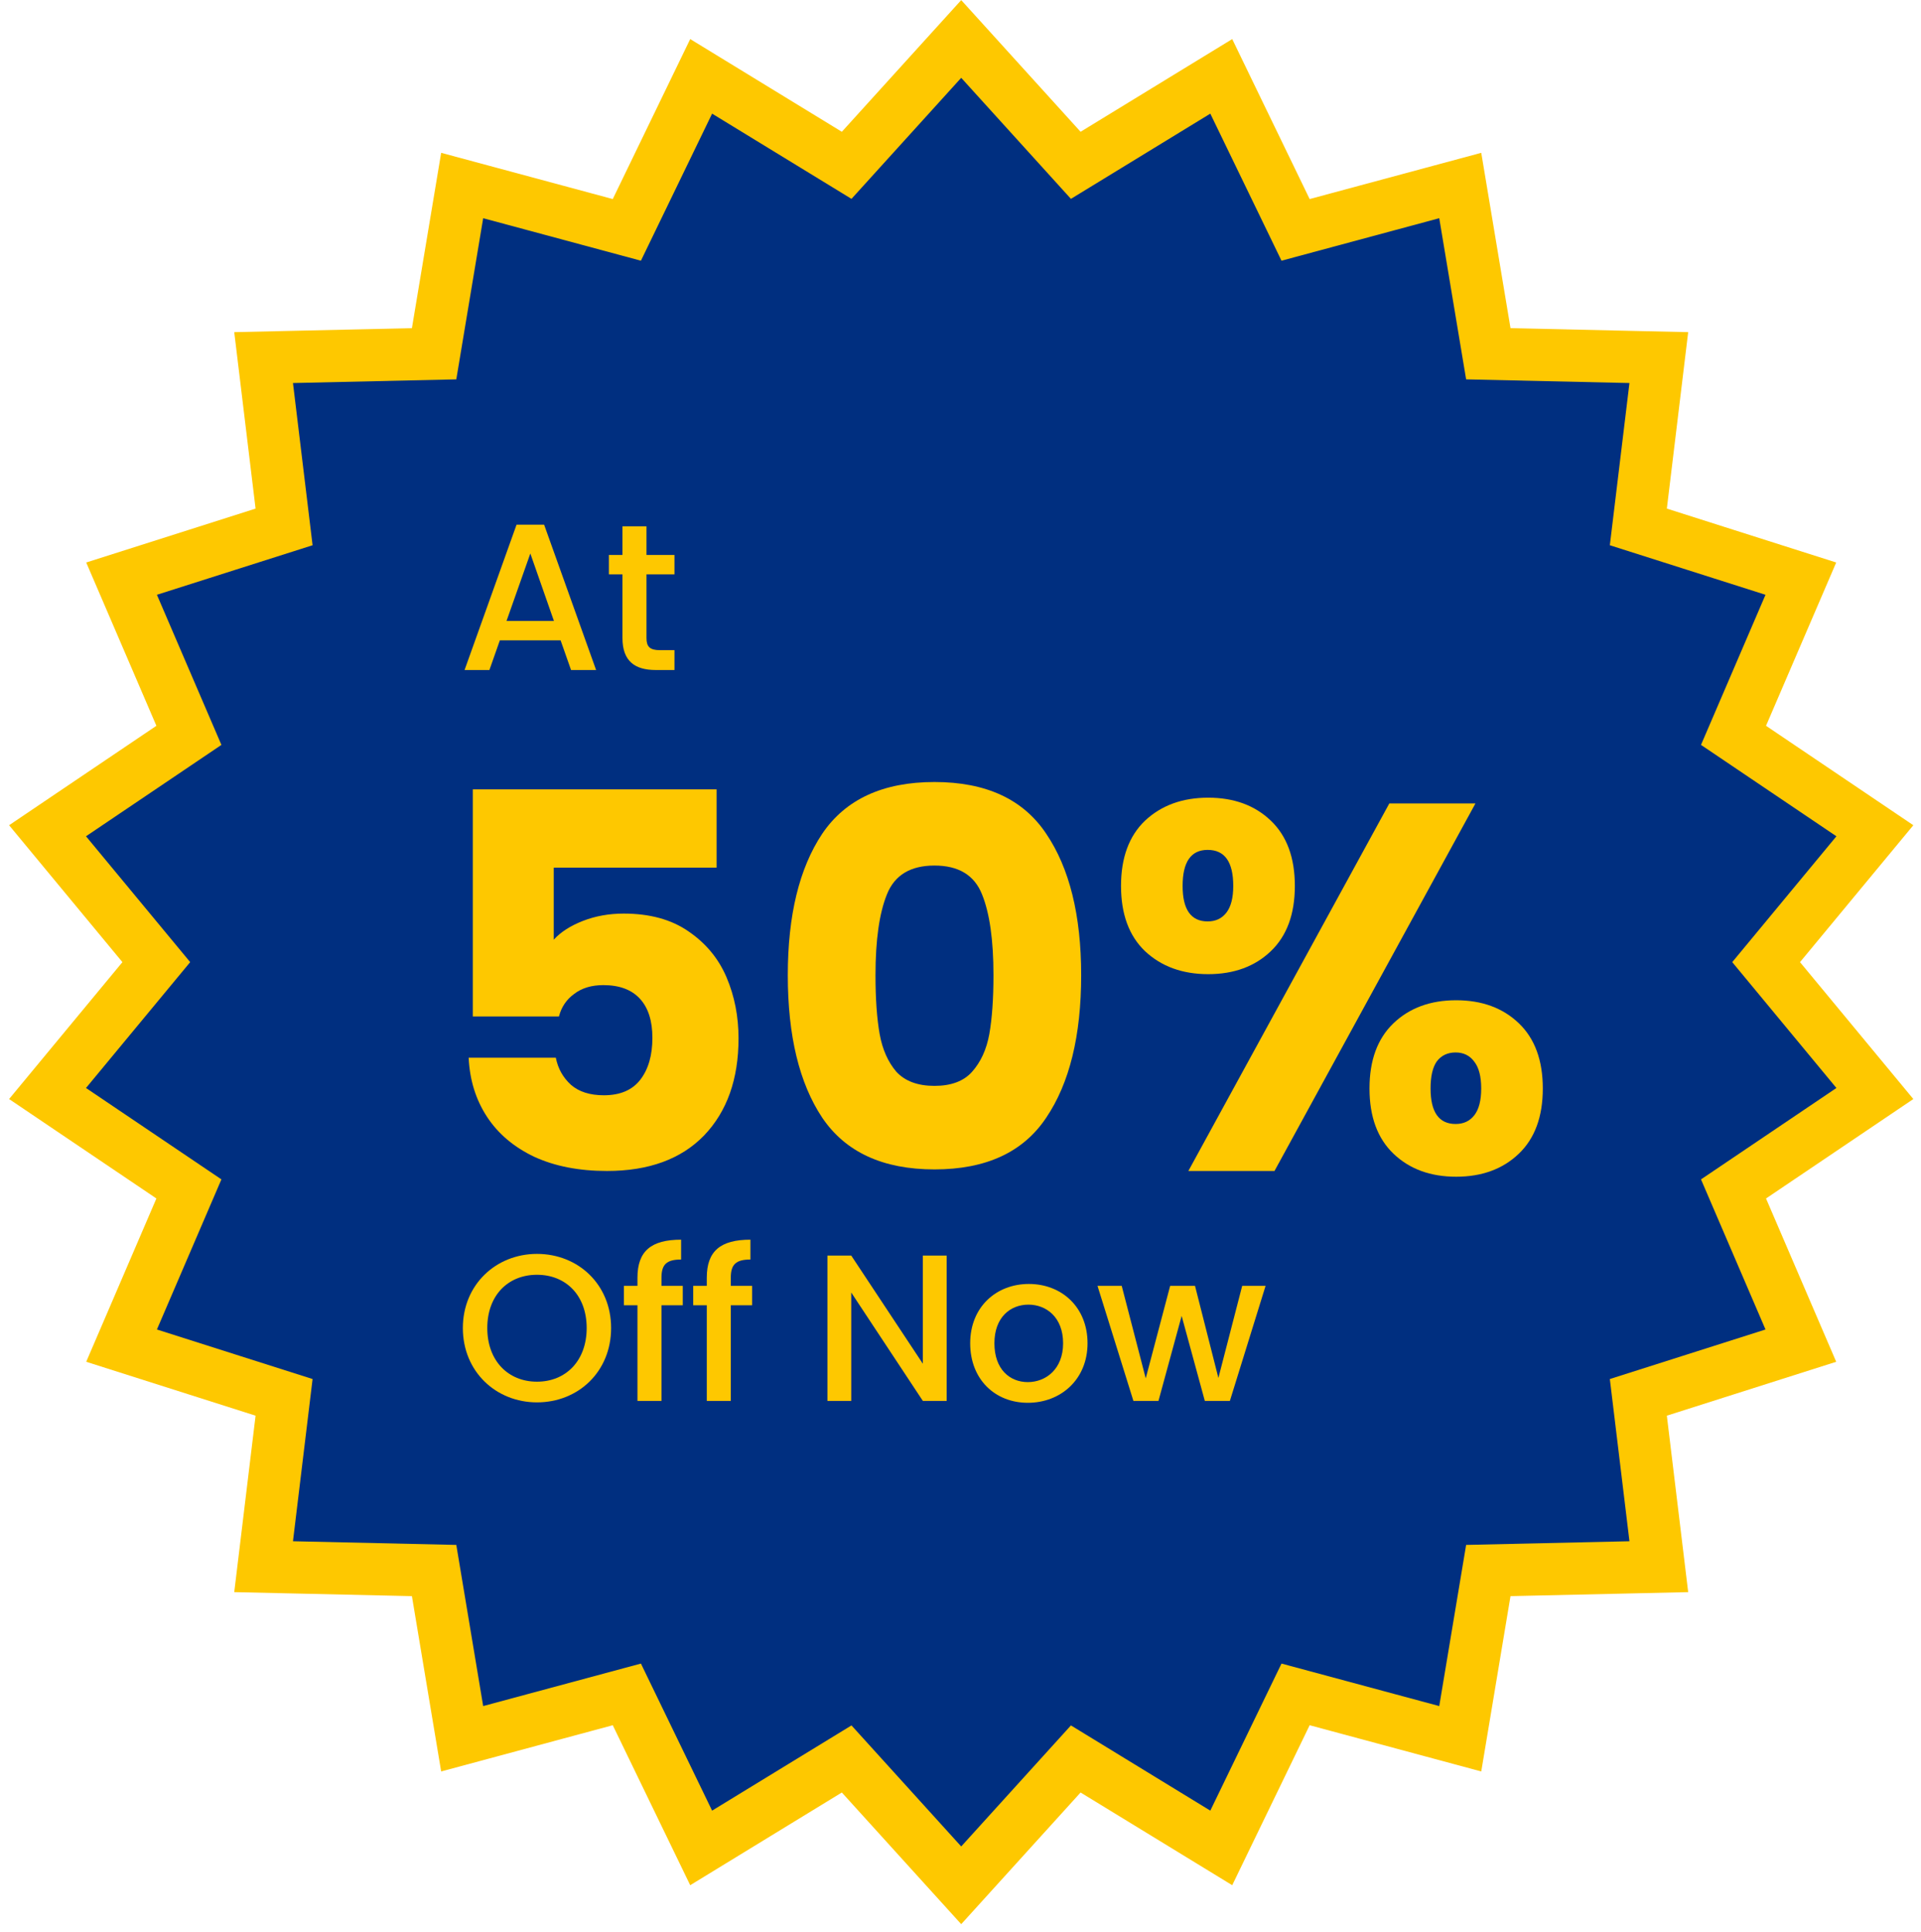
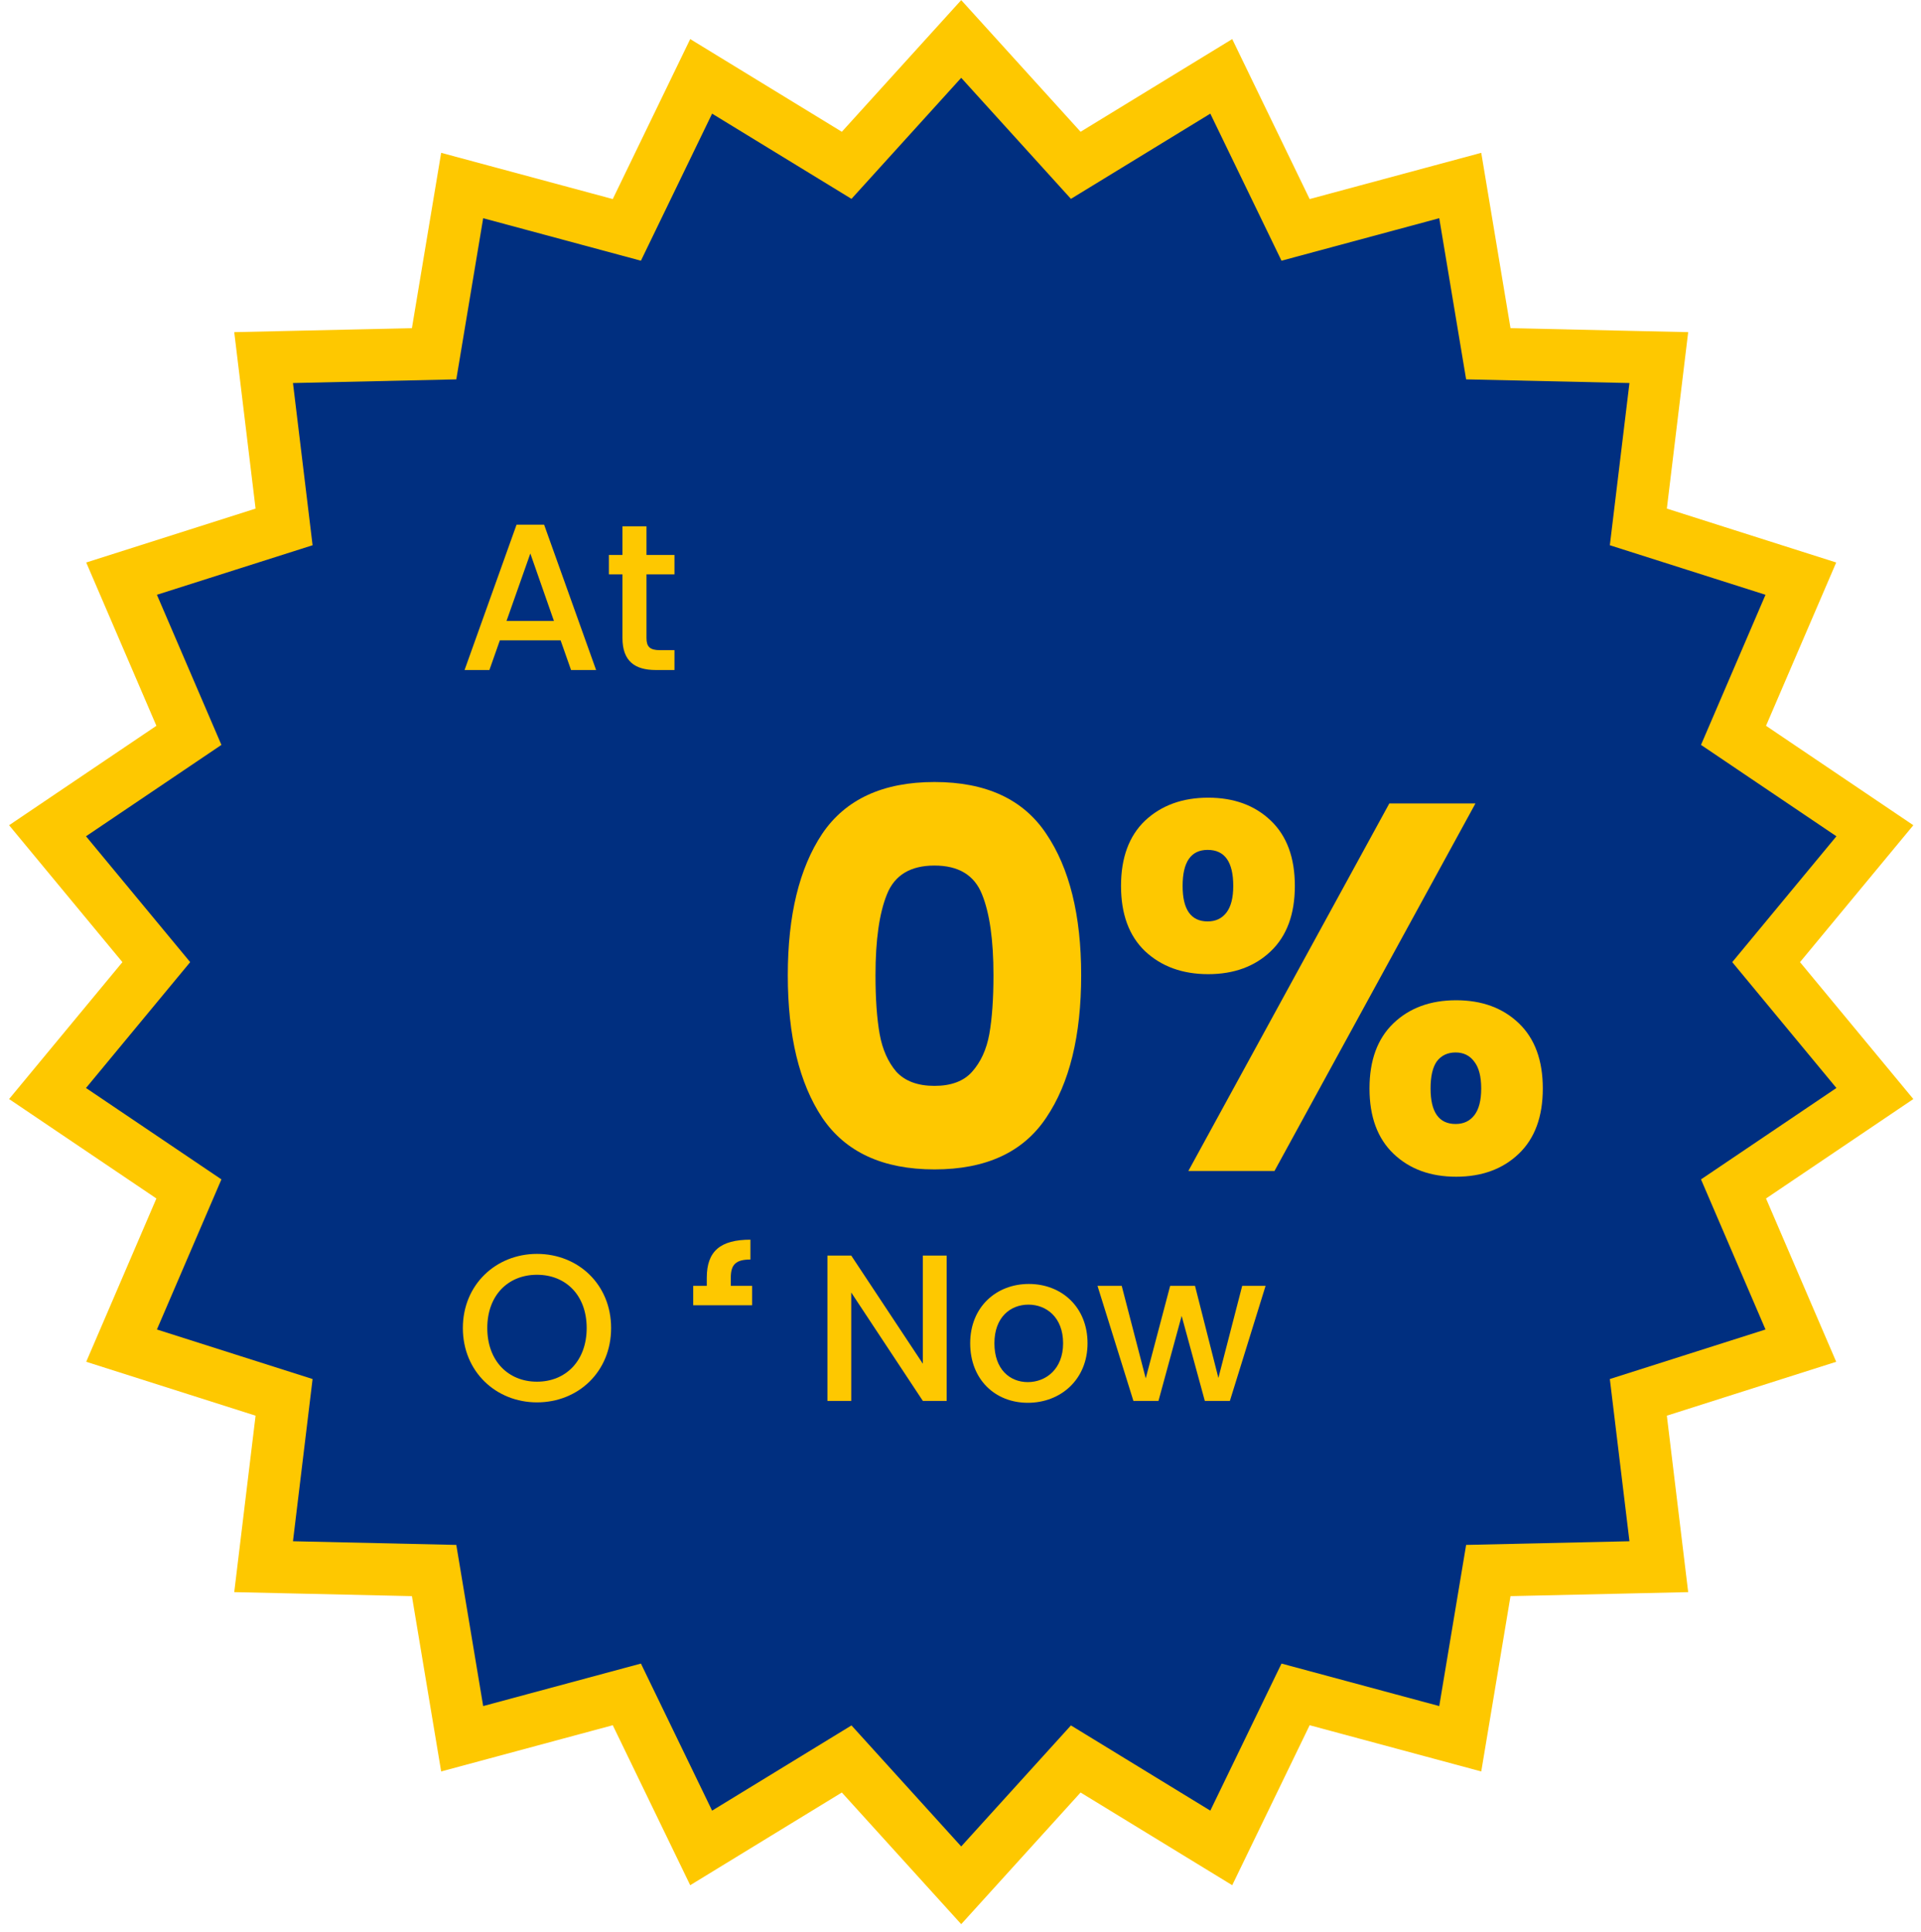
<svg xmlns="http://www.w3.org/2000/svg" width="184" height="185" viewBox="0 0 184 185" fill="none">
  <path d="M93.92 5.774L92.068 3.732L90.216 5.774L81.096 15.833L69.511 8.751L67.159 7.313L65.957 9.795L60.041 22.016L46.93 18.484L44.268 17.767L43.814 20.487L41.58 33.88L28.006 34.185L25.249 34.247L25.58 36.984L27.21 50.464L14.271 54.581L11.644 55.417L12.733 57.95L18.094 70.425L6.839 78.02L4.554 79.563L6.312 81.687L14.971 92.145L6.312 102.604L4.554 104.728L6.839 106.271L18.094 113.866L12.733 126.341L11.644 128.874L14.271 129.71L27.21 133.827L25.58 147.307L25.249 150.044L28.006 150.106L41.58 150.411L43.814 163.804L44.268 166.524L46.93 165.807L60.041 162.275L65.957 174.496L67.159 176.978L69.511 175.54L81.096 168.458L90.216 178.517L92.068 180.559L93.92 178.517L103.04 168.458L114.624 175.54L116.977 176.978L118.178 174.496L124.095 162.275L137.206 165.807L139.868 166.524L140.322 163.804L142.556 150.411L156.13 150.106L158.887 150.044L158.556 147.307L156.926 133.827L169.864 129.71L172.492 128.874L171.403 126.341L166.042 113.866L177.296 106.271L179.582 104.728L177.823 102.604L169.165 92.145L177.823 81.687L179.582 79.563L177.296 78.02L166.042 70.425L171.403 57.95L172.492 55.417L169.864 54.581L156.926 50.464L158.556 36.984L158.887 34.247L156.13 34.185L142.556 33.88L140.322 20.487L139.868 17.767L137.206 18.484L124.095 22.016L118.178 9.795L116.977 7.313L114.624 8.751L103.04 15.833L93.92 5.774Z" fill="#002F80" stroke="#FEC800" stroke-width="5" />
  <path d="M107.375 84.846C107.375 82.145 108.142 80.062 109.675 78.596C111.242 77.129 113.259 76.395 115.725 76.395C118.192 76.395 120.192 77.129 121.725 78.596C123.259 80.062 124.025 82.145 124.025 84.846C124.025 87.546 123.259 89.629 121.725 91.096C120.192 92.562 118.192 93.296 115.725 93.296C113.259 93.296 111.242 92.562 109.675 91.096C108.142 89.629 107.375 87.546 107.375 84.846ZM141.325 76.945L122.075 112.146H113.825L133.075 76.945H141.325ZM115.675 81.395C114.075 81.395 113.275 82.546 113.275 84.846C113.275 87.112 114.075 88.246 115.675 88.246C116.442 88.246 117.042 87.962 117.475 87.395C117.909 86.829 118.125 85.979 118.125 84.846C118.125 82.546 117.309 81.395 115.675 81.395ZM131.175 104.246C131.175 101.546 131.942 99.462 133.475 97.996C135.009 96.529 137.009 95.796 139.475 95.796C141.942 95.796 143.942 96.529 145.475 97.996C147.009 99.462 147.775 101.546 147.775 104.246C147.775 106.946 147.009 109.029 145.475 110.496C143.942 111.962 141.942 112.696 139.475 112.696C137.009 112.696 135.009 111.962 133.475 110.496C131.942 109.029 131.175 106.946 131.175 104.246ZM139.425 100.796C138.659 100.796 138.059 101.079 137.625 101.646C137.225 102.212 137.025 103.079 137.025 104.246C137.025 106.512 137.825 107.646 139.425 107.646C140.192 107.646 140.792 107.362 141.225 106.796C141.659 106.229 141.875 105.379 141.875 104.246C141.875 103.112 141.659 102.262 141.225 101.696C140.792 101.096 140.192 100.796 139.425 100.796Z" fill="#FEC800" />
  <path d="M75.458 93.395C75.458 87.662 76.558 83.145 78.758 79.846C80.991 76.546 84.575 74.895 89.508 74.895C94.441 74.895 98.008 76.546 100.208 79.846C102.441 83.145 103.558 87.662 103.558 93.395C103.558 99.195 102.441 103.746 100.208 107.046C98.008 110.346 94.441 111.996 89.508 111.996C84.575 111.996 80.991 110.346 78.758 107.046C76.558 103.746 75.458 99.195 75.458 93.395ZM95.158 93.395C95.158 90.029 94.791 87.445 94.058 85.645C93.325 83.812 91.808 82.895 89.508 82.895C87.208 82.895 85.691 83.812 84.958 85.645C84.225 87.445 83.858 90.029 83.858 93.395C83.858 95.662 83.991 97.546 84.258 99.046C84.525 100.512 85.058 101.712 85.858 102.646C86.691 103.546 87.908 103.996 89.508 103.996C91.108 103.996 92.308 103.546 93.108 102.646C93.941 101.712 94.491 100.512 94.758 99.046C95.025 97.546 95.158 95.662 95.158 93.395Z" fill="#FEC800" />
-   <path d="M68.639 83.096H53.039V89.996C53.705 89.262 54.639 88.662 55.839 88.195C57.039 87.729 58.339 87.496 59.739 87.496C62.239 87.496 64.305 88.062 65.939 89.195C67.605 90.329 68.822 91.796 69.589 93.596C70.355 95.395 70.739 97.346 70.739 99.445C70.739 103.346 69.639 106.446 67.439 108.746C65.239 111.012 62.139 112.146 58.139 112.146C55.472 112.146 53.155 111.696 51.189 110.796C49.222 109.862 47.705 108.579 46.639 106.946C45.572 105.312 44.989 103.429 44.889 101.296H53.239C53.439 102.329 53.922 103.196 54.689 103.896C55.455 104.562 56.505 104.896 57.839 104.896C59.405 104.896 60.572 104.396 61.339 103.396C62.105 102.396 62.489 101.062 62.489 99.395C62.489 97.762 62.089 96.512 61.289 95.645C60.489 94.779 59.322 94.346 57.789 94.346C56.655 94.346 55.722 94.629 54.989 95.195C54.255 95.729 53.772 96.445 53.539 97.346H45.289V75.596H68.639V83.096Z" fill="#FEC800" />
  <path d="M59.622 61.108V55.008H58.322V53.148H59.622V50.407H61.922V53.148H64.602V55.008H61.922V61.108C61.922 61.928 62.242 62.267 63.202 62.267H64.602V64.168H62.802C60.842 64.168 59.622 63.347 59.622 61.108Z" fill="#FEC800" />
  <path d="M54.697 64.168L53.697 61.328H47.877L46.877 64.168H44.497L49.477 50.248H52.117L57.097 64.168H54.697ZM53.057 59.468L50.797 53.008L48.517 59.468H53.057Z" fill="#FEC800" />
  <path d="M108.562 134.167L105.122 123.147H107.442L109.742 132.007L112.082 123.147H114.462L116.702 131.967L118.982 123.147H121.222L117.802 134.167H115.402L113.182 126.027L110.962 134.167H108.562Z" fill="#FEC800" />
  <path d="M104.168 128.647C104.168 132.107 101.608 134.347 98.448 134.347C95.308 134.347 92.928 132.107 92.928 128.647C92.928 125.187 95.408 122.967 98.548 122.967C101.688 122.967 104.168 125.187 104.168 128.647ZM95.248 128.647C95.248 131.147 96.728 132.367 98.448 132.367C100.148 132.367 101.828 131.147 101.828 128.647C101.828 126.147 100.208 124.947 98.508 124.947C96.788 124.947 95.248 126.147 95.248 128.647Z" fill="#FEC800" />
  <path d="M88.394 120.247H90.674V134.167H88.394L81.534 123.787V134.167H79.254V120.247H81.534L88.394 130.607V120.247Z" fill="#FEC800" />
-   <path d="M67.698 134.167V125.007H66.398V123.147H67.698V122.367C67.698 119.827 68.998 118.727 71.878 118.727V120.627C70.478 120.627 69.998 121.107 69.998 122.367V123.147H72.038V125.007H69.998V134.167H67.698Z" fill="#FEC800" />
-   <path d="M61.058 134.167V125.007H59.758V123.147H61.058V122.367C61.058 119.827 62.358 118.727 65.238 118.727V120.627C63.838 120.627 63.358 121.107 63.358 122.367V123.147H65.398V125.007H63.358V134.167H61.058Z" fill="#FEC800" />
+   <path d="M67.698 134.167V125.007H66.398V123.147H67.698V122.367C67.698 119.827 68.998 118.727 71.878 118.727V120.627C70.478 120.627 69.998 121.107 69.998 122.367V123.147H72.038V125.007H69.998H67.698Z" fill="#FEC800" />
  <path d="M58.534 127.187C58.534 131.367 55.394 134.307 51.434 134.307C47.514 134.307 44.334 131.367 44.334 127.187C44.334 123.027 47.514 120.087 51.434 120.087C55.394 120.087 58.534 123.027 58.534 127.187ZM46.674 127.187C46.674 130.327 48.674 132.327 51.434 132.327C54.194 132.327 56.194 130.327 56.194 127.187C56.194 124.047 54.194 122.087 51.434 122.087C48.674 122.087 46.674 124.047 46.674 127.187Z" fill="#FEC800" />
</svg>